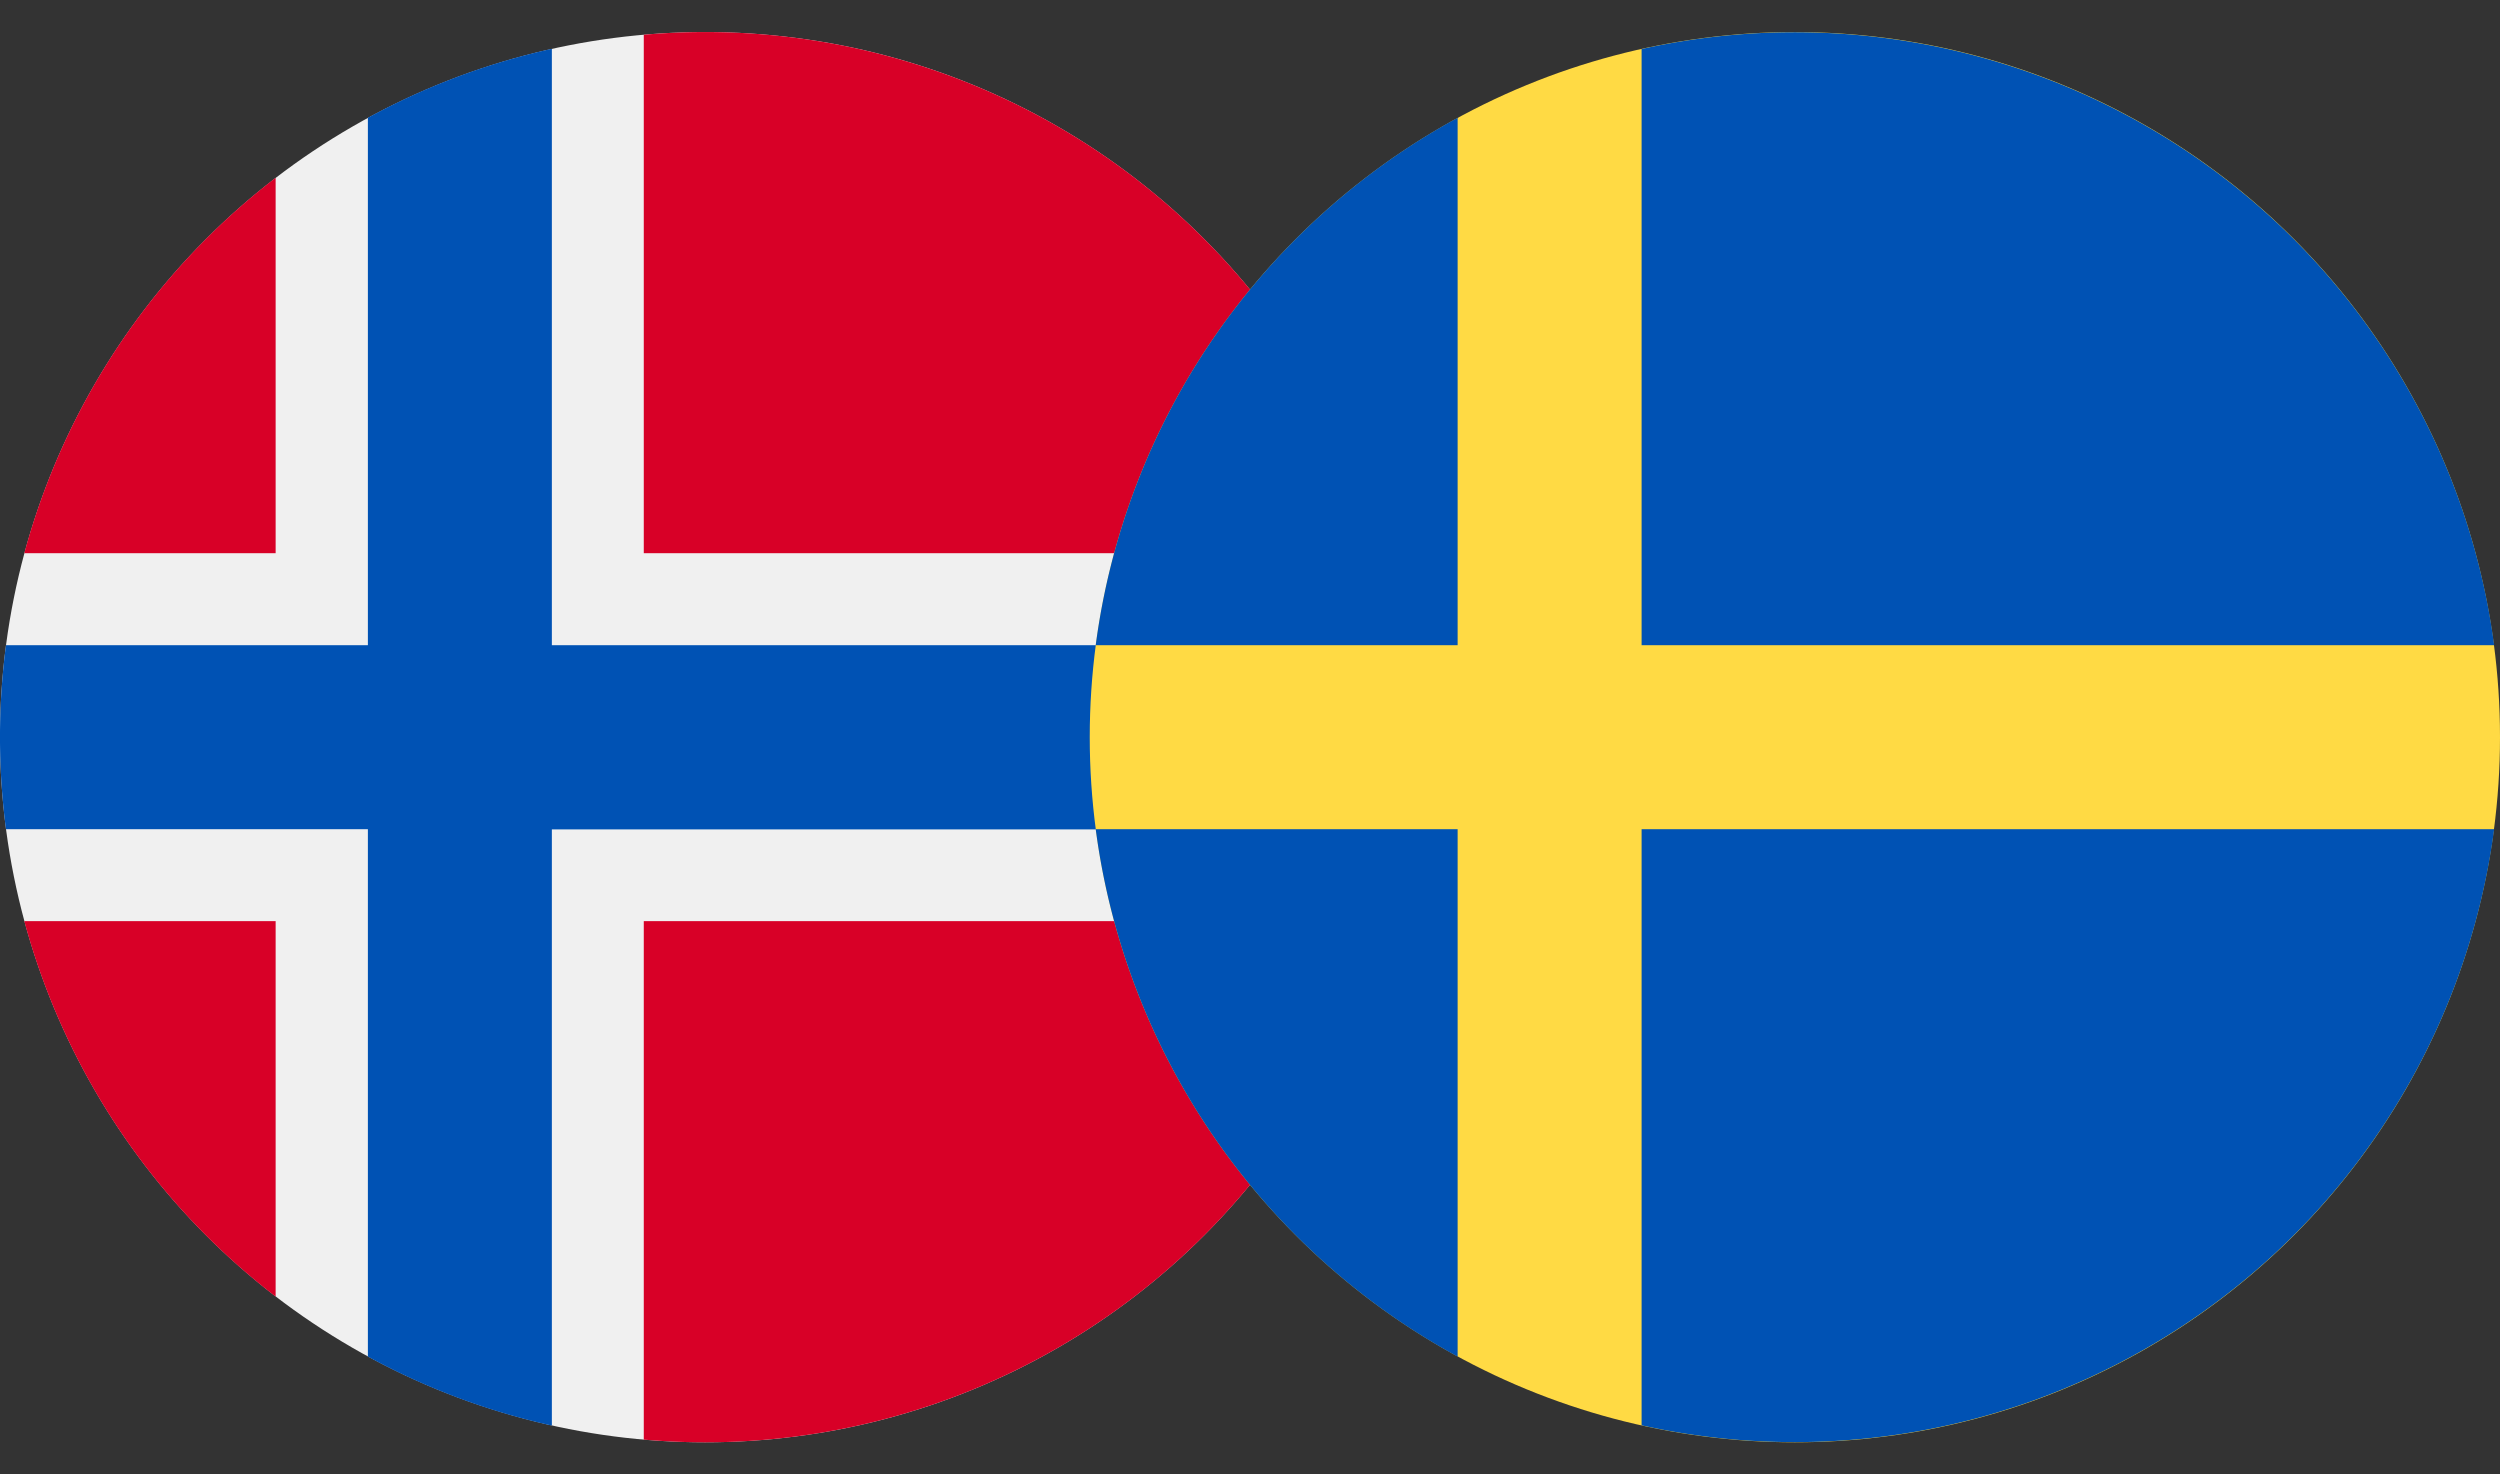
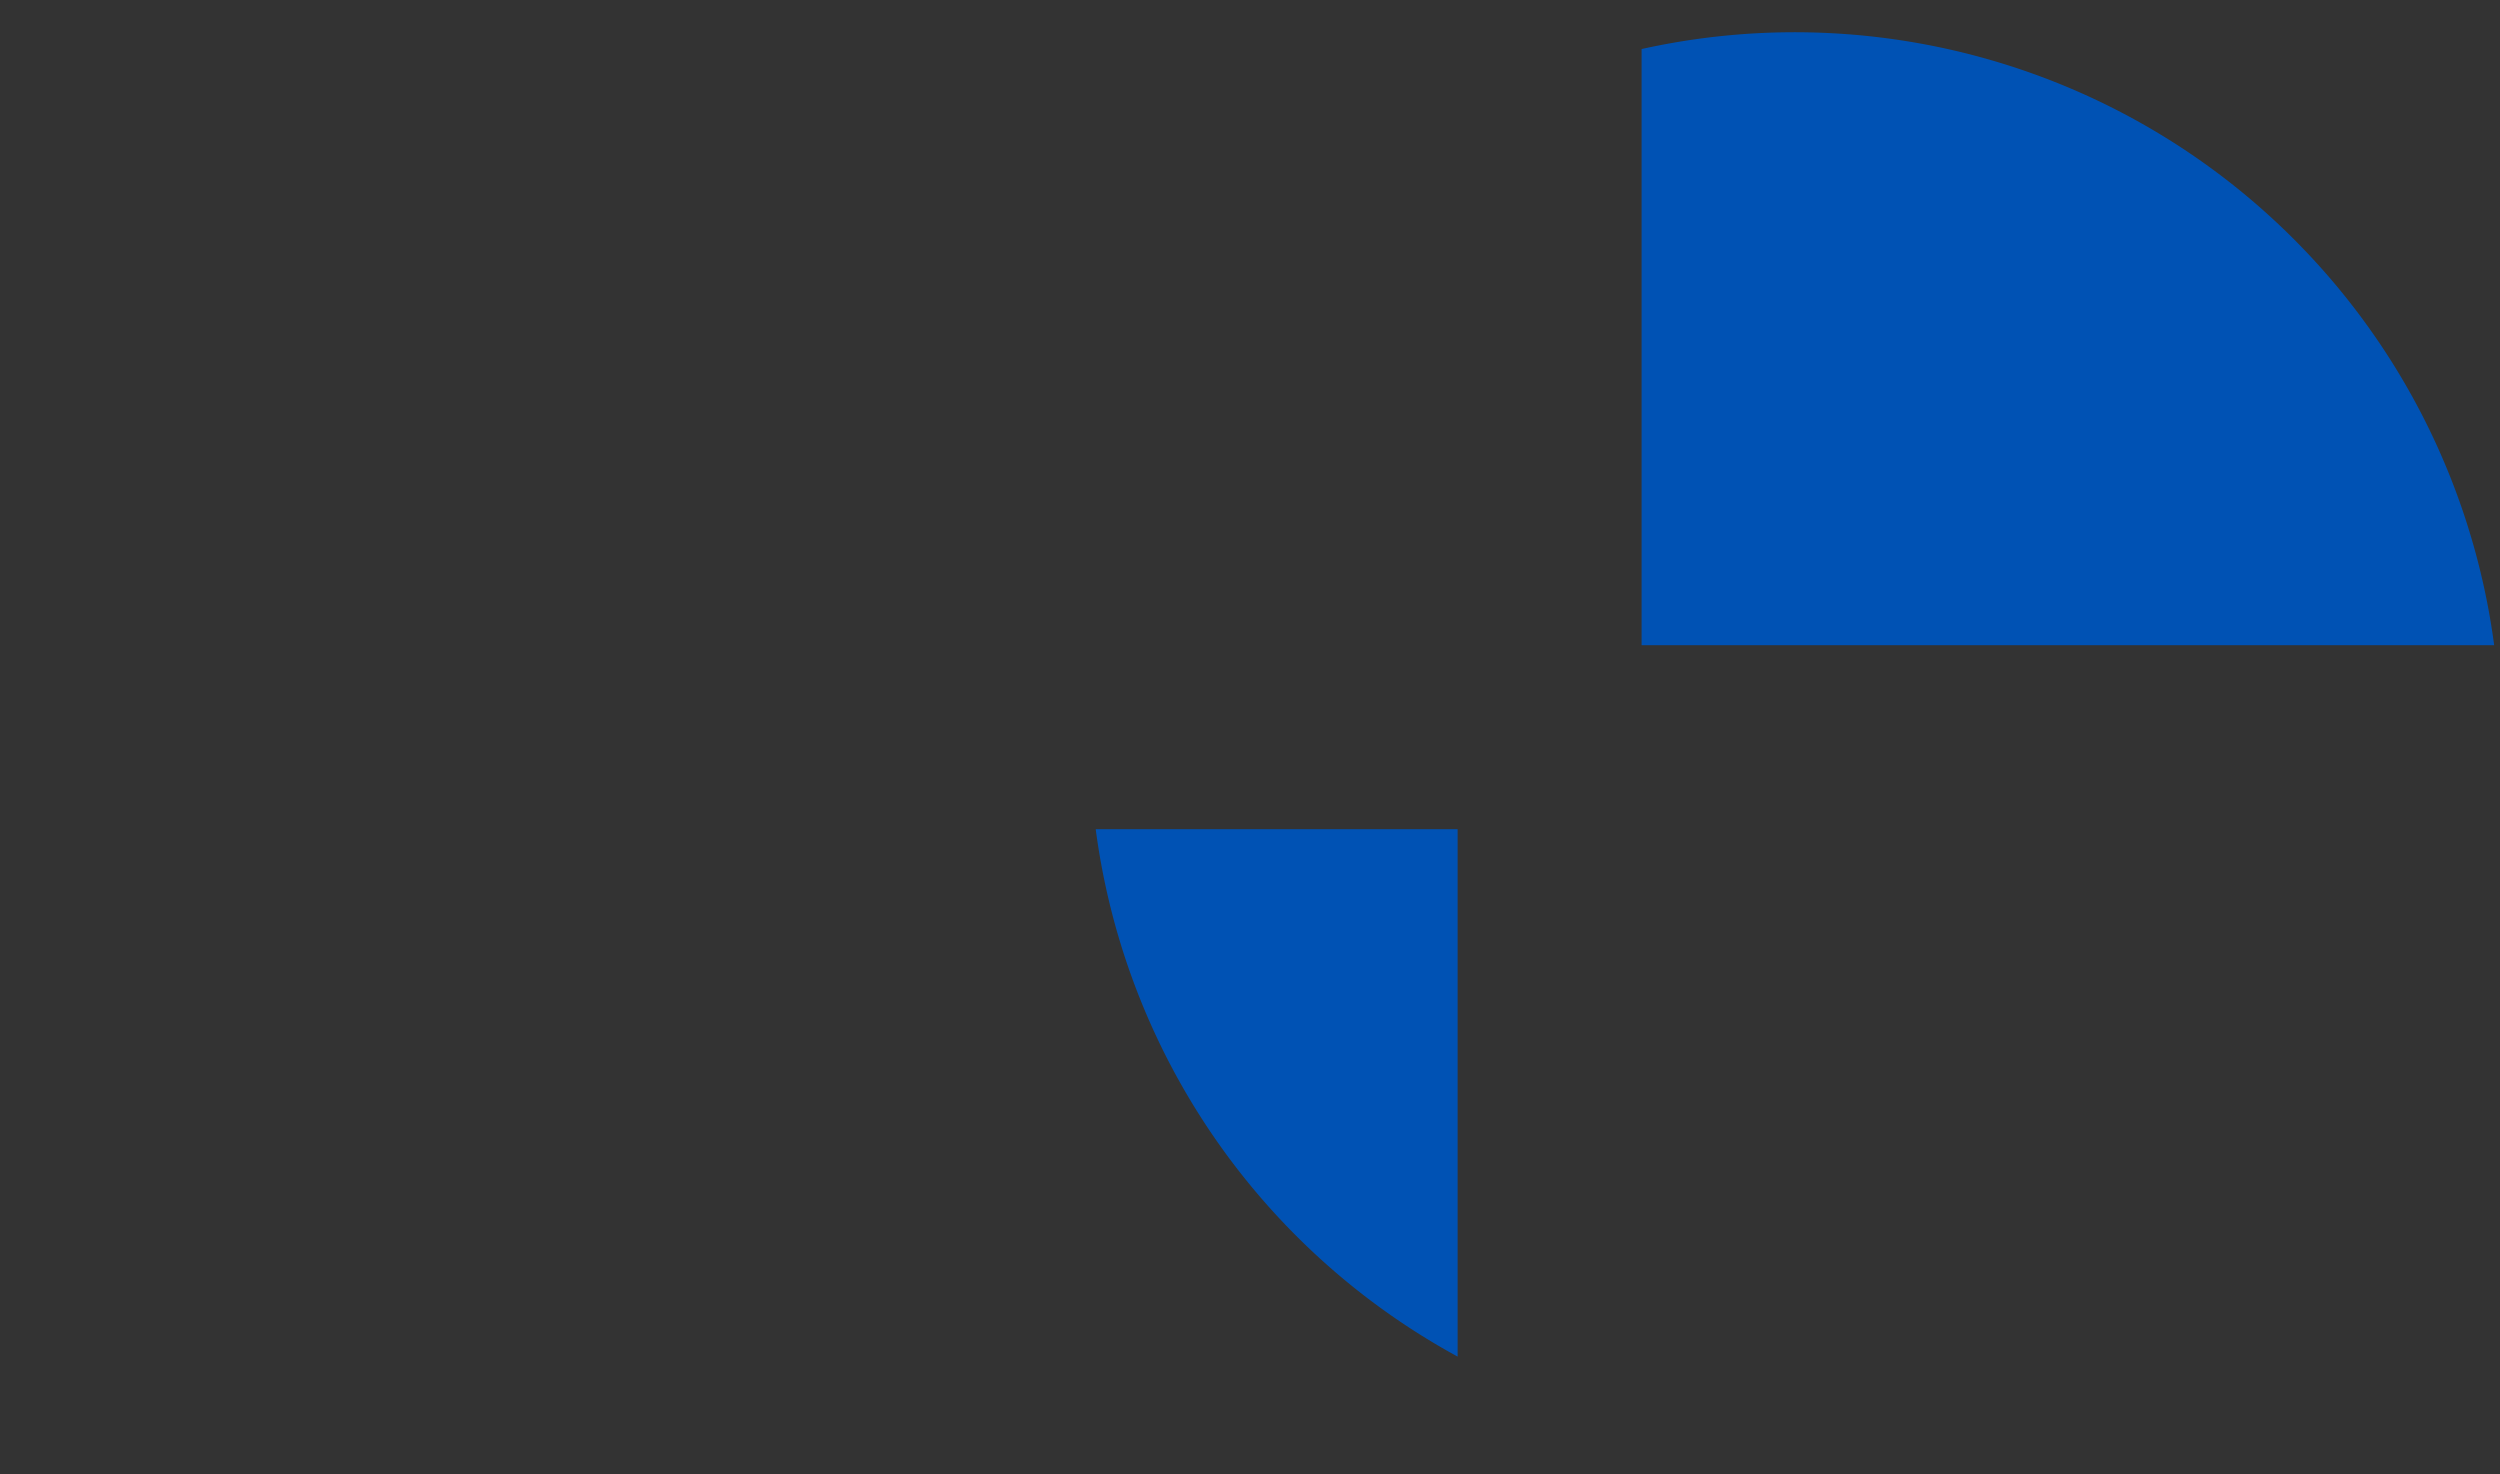
<svg xmlns="http://www.w3.org/2000/svg" width="39" height="23" viewBox="0 0 39 23">
  <rect x="0" y="0" width="39" height="23" fill="#333333" stroke="none" />
  <defs>
    <clipPath id="clip-path">
-       <rect id="Rectangle_20829" data-name="Rectangle 20829" width="22" height="23" transform="translate(185 2949)" fill="#fff" stroke="#707070" stroke-width="1" />
-     </clipPath>
+       </clipPath>
    <clipPath id="clip-path-2">
      <rect id="Rectangle_20830" data-name="Rectangle 20830" width="22" height="23" transform="translate(202 2949)" fill="#fff" stroke="#707070" stroke-width="1" />
    </clipPath>
  </defs>
  <g id="noksek" transform="translate(-185 -2949)">
    <g id="Mask_Group_90" data-name="Mask Group 90" clip-path="url(#clip-path)">
      <g id="nok" transform="translate(185 2949.5)">
        <circle id="Ellipse_514" data-name="Ellipse 514" cx="11" cy="11" r="11" fill="#f0f0f0" />
        <g id="Group_21068" data-name="Group 21068">
          <path id="Path_36905" data-name="Path 36905" d="M.379,13.87A11.009,11.009,0,0,0,4.3,19.727V13.87Z" fill="#d80027" />
-           <path id="Path_36906" data-name="Path 36906" d="M10.043,21.958c.315.027.634.042.957.042a11,11,0,0,0,10.621-8.13H10.043Z" fill="#d80027" />
+           <path id="Path_36906" data-name="Path 36906" d="M10.043,21.958c.315.027.634.042.957.042a11,11,0,0,0,10.621-8.13Z" fill="#d80027" />
          <path id="Path_36907" data-name="Path 36907" d="M21.621,8.13A11,11,0,0,0,11,0c-.322,0-.641.015-.957.042V8.13Z" fill="#d80027" />
-           <path id="Path_36908" data-name="Path 36908" d="M4.3,2.273A11.009,11.009,0,0,0,.379,8.13H4.3Z" fill="#d80027" />
        </g>
        <path id="Path_36909" data-name="Path 36909" d="M21.907,9.565H8.609V.261a10.925,10.925,0,0,0-2.87,1.076V9.565H.093a11.1,11.1,0,0,0,0,2.87H5.739v8.228a10.925,10.925,0,0,0,2.87,1.076v-9.3h13.3a11.1,11.1,0,0,0,0-2.87Z" fill="#0052b4" />
      </g>
    </g>
    <g id="Mask_Group_91" data-name="Mask Group 91" clip-path="url(#clip-path-2)">
      <g id="sek" transform="translate(202 2949.5)">
-         <circle id="Ellipse_515" data-name="Ellipse 515" cx="11" cy="11" r="11" fill="#ffda44" />
        <g id="Group_21069" data-name="Group 21069">
          <path id="Path_36910" data-name="Path 36910" d="M8.609,9.565h13.3a11.008,11.008,0,0,0-13.3-9.3v9.3h0Z" fill="#0052b4" />
-           <path id="Path_36911" data-name="Path 36911" d="M5.739,9.565V1.337A11.007,11.007,0,0,0,.093,9.565H5.739Z" fill="#0052b4" />
          <path id="Path_36912" data-name="Path 36912" d="M5.739,12.435H.093a11.007,11.007,0,0,0,5.646,8.228V12.435Z" fill="#0052b4" />
-           <path id="Path_36913" data-name="Path 36913" d="M8.609,12.435v9.3a11.008,11.008,0,0,0,13.3-9.3H8.609Z" fill="#0052b4" />
        </g>
      </g>
    </g>
  </g>
</svg>